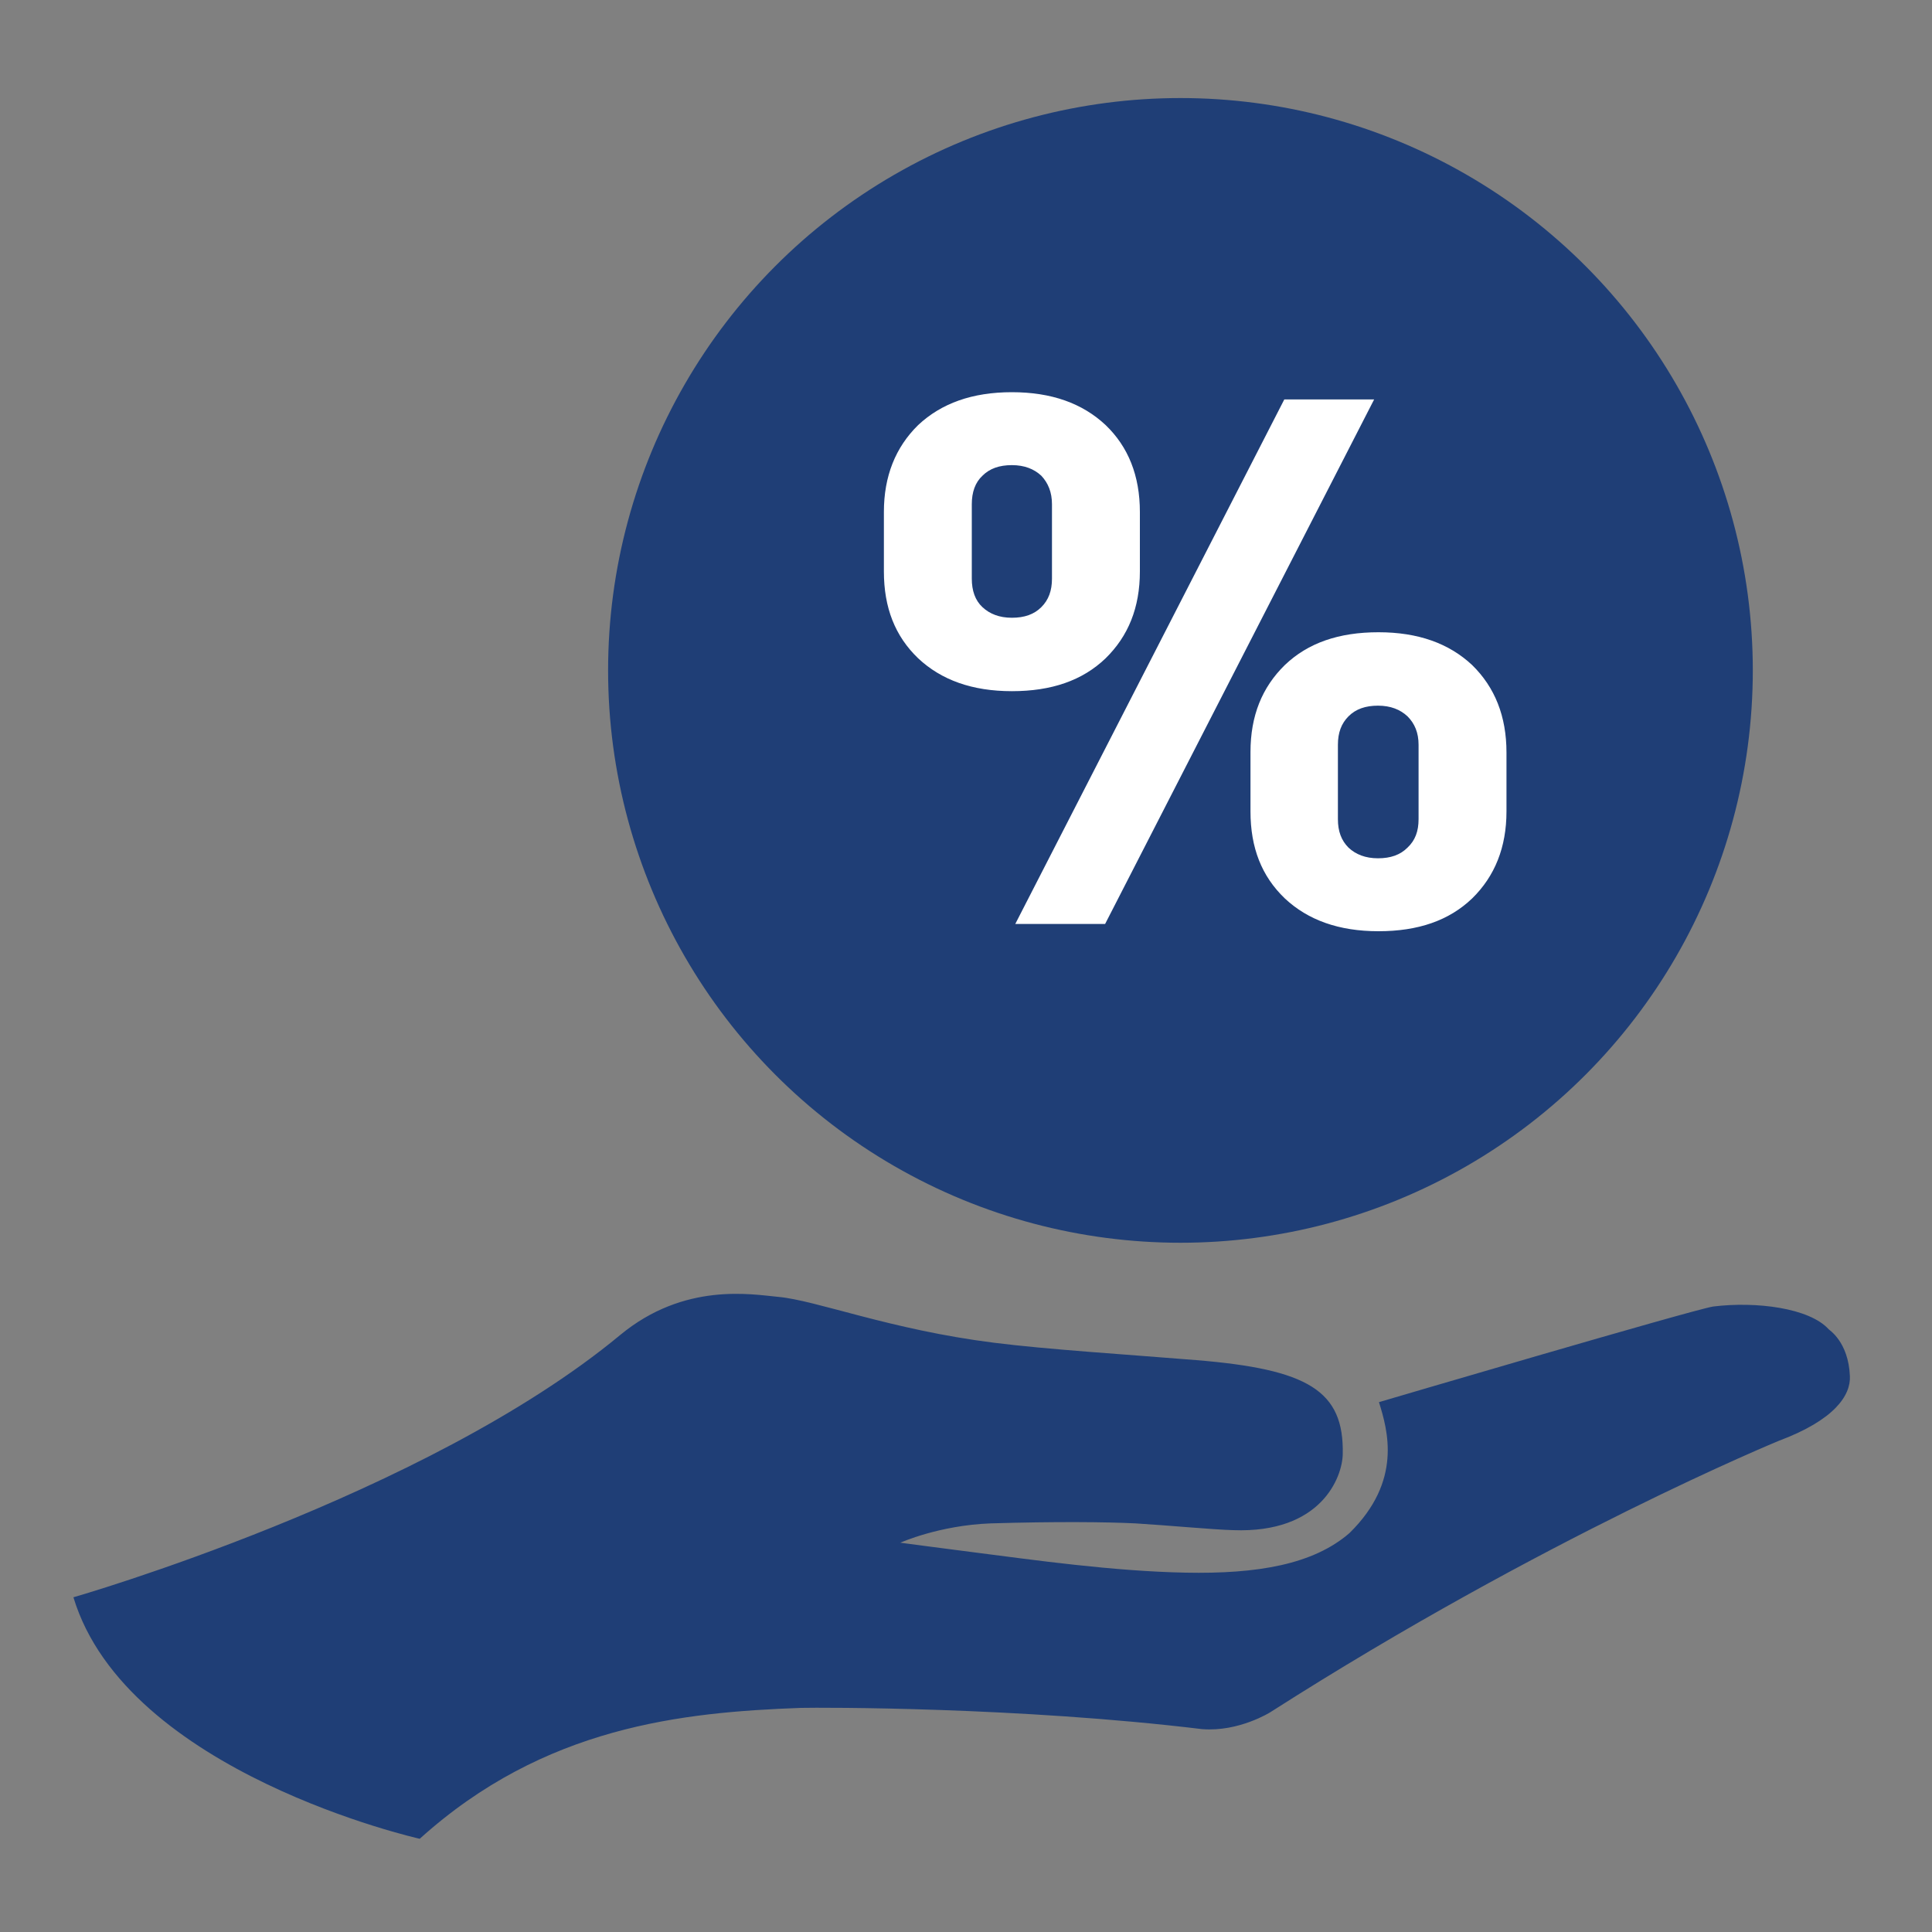
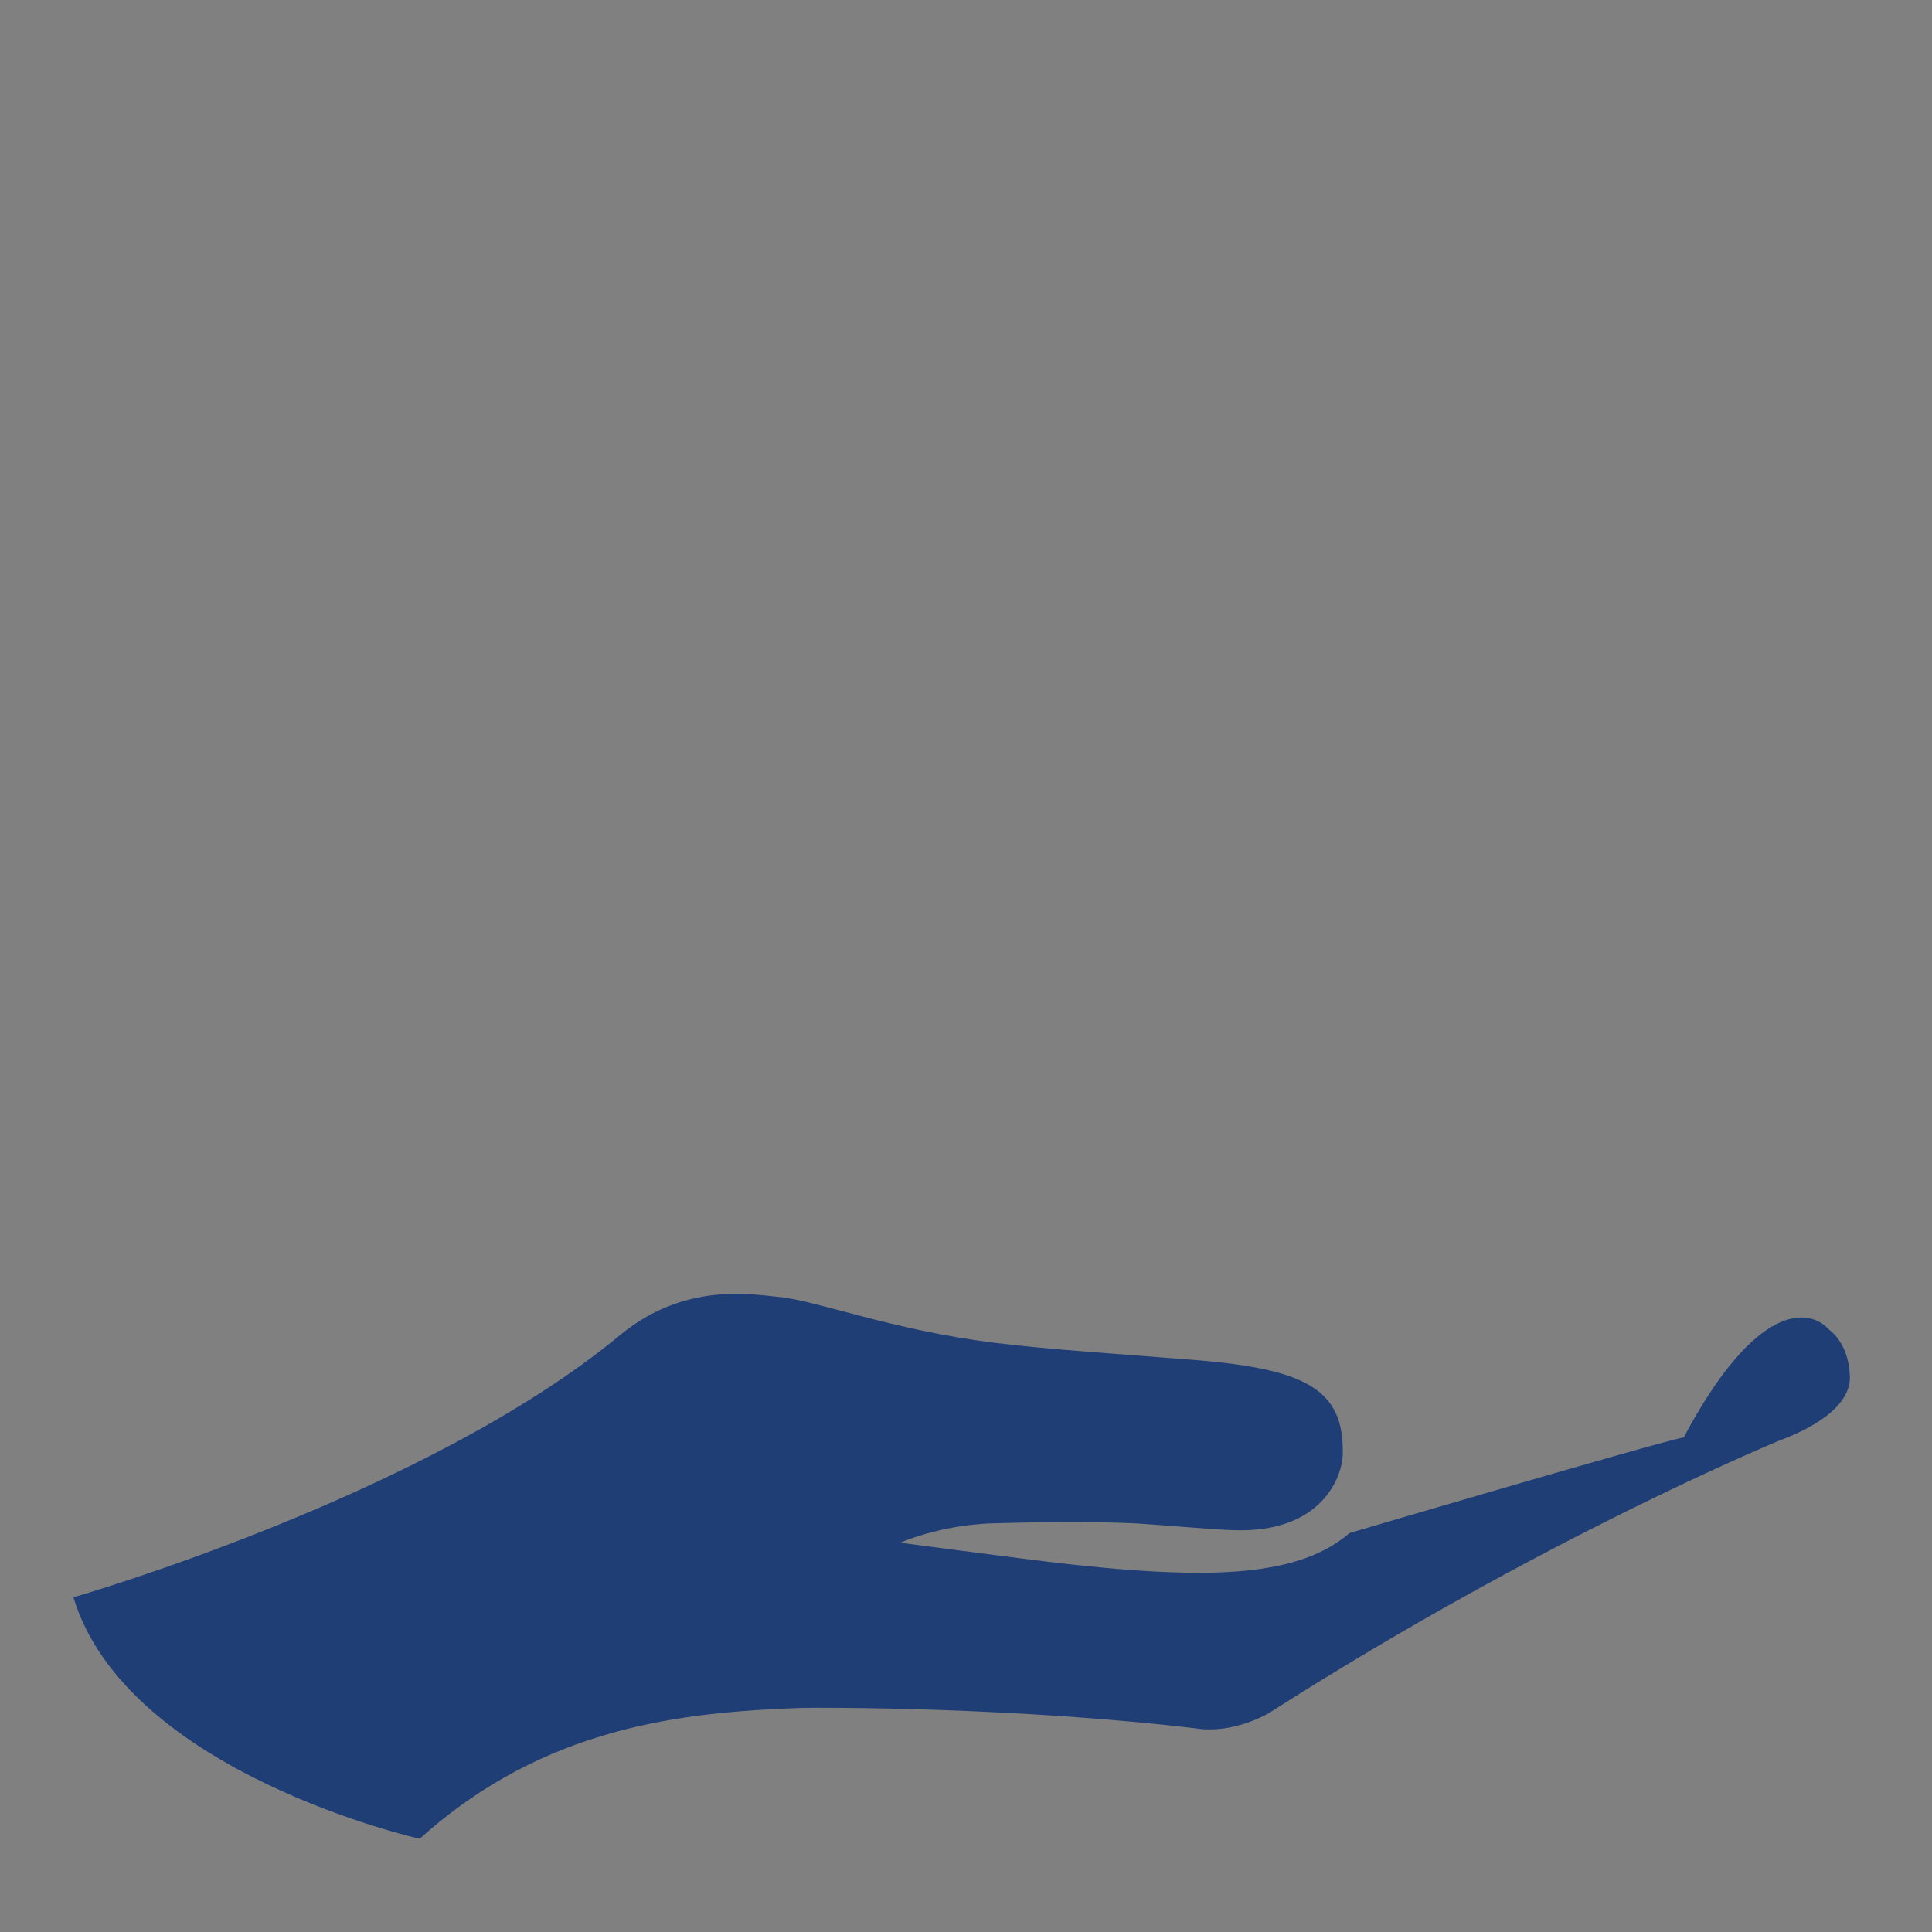
<svg xmlns="http://www.w3.org/2000/svg" version="1.1" id="Layer_1" x="0px" y="0px" viewBox="0 0 400 400" style="enable-background:new 0 0 400 400;" xml:space="preserve">
  <rect x="0" y="0" width="400" height="400" fill="#808080" stroke="none" />
  <style type="text/css">
	.st0{fill:#1F3E76;}
	.st1{fill:#FFFFFF;}
</style>
  <g>
-     <path class="st0" d="M378.6,275.2c0,0.1,4.1,2.5,4.4,9.7c0.2,4-3.2,9.1-14.7,13.4c0,0-48.5,19.9-105.3,56.2c0,0-6.5,4.1-14.1,3.5   c-37.9-4.6-78.9-4.5-83.1-4.4c-24.5,0.9-53.1,3.8-78.9,27.1c0,0-60.7-13.6-71.7-50c0,0,72.9-20.9,113.2-54.3   c13.3-11,27.3-8.4,32.7-7.9c7.9,0.7,23.2,6.8,44.7,9.5c11.1,1.4,27.1,2.4,41.9,3.6c23.1,1.9,30.6,6.3,30.3,19.5   c-0.1,4.7-4.4,16.4-22.7,15.7c-4-0.1-13.6-1-20.2-1.4c-6.1-0.3-16.6-0.4-30,0c-10.7,0.4-18.7,4-18.7,4s11.3,1.5,15.3,2   c12.5,1.6,28.7,3.9,43.7,4.2c15,0.3,26.5-1.7,34-8.2c11-10.8,7.9-21.3,6.1-27.1c0,0,64.8-19.1,69.2-19.8   C363.6,269.4,374.6,270.8,378.6,275.2z" />
-     <circle class="st0" cx="244.4" cy="138.8" r="118.5" />
+     <path class="st0" d="M378.6,275.2c0,0.1,4.1,2.5,4.4,9.7c0.2,4-3.2,9.1-14.7,13.4c0,0-48.5,19.9-105.3,56.2c0,0-6.5,4.1-14.1,3.5   c-37.9-4.6-78.9-4.5-83.1-4.4c-24.5,0.9-53.1,3.8-78.9,27.1c0,0-60.7-13.6-71.7-50c0,0,72.9-20.9,113.2-54.3   c13.3-11,27.3-8.4,32.7-7.9c7.9,0.7,23.2,6.8,44.7,9.5c11.1,1.4,27.1,2.4,41.9,3.6c23.1,1.9,30.6,6.3,30.3,19.5   c-0.1,4.7-4.4,16.4-22.7,15.7c-4-0.1-13.6-1-20.2-1.4c-6.1-0.3-16.6-0.4-30,0c-10.7,0.4-18.7,4-18.7,4s11.3,1.5,15.3,2   c12.5,1.6,28.7,3.9,43.7,4.2c15,0.3,26.5-1.7,34-8.2c0,0,64.8-19.1,69.2-19.8   C363.6,269.4,374.6,270.8,378.6,275.2z" />
    <g>
-       <path class="st1" d="M236,106v12.3c0,7.5-2.4,13.4-7.1,18c-4.8,4.6-11.2,6.8-19.4,6.8c-8.2,0-14.6-2.3-19.4-6.8    c-4.8-4.6-7.1-10.5-7.1-18V106c0-7.4,2.4-13.4,7.1-18c4.8-4.5,11.2-6.8,19.4-6.8c8.2,0,14.6,2.3,19.4,6.8    C233.6,92.5,236,98.5,236,106z M217.8,119.8v-15.4c0-2.5-0.8-4.4-2.2-5.9c-1.5-1.4-3.5-2.2-6.1-2.2c-2.6,0-4.6,0.7-6.1,2.2    c-1.5,1.4-2.2,3.4-2.2,5.9v15.4c0,2.5,0.7,4.5,2.2,5.9c1.5,1.4,3.5,2.2,6.1,2.2c2.6,0,4.6-0.7,6.1-2.2    C217.1,124.2,217.8,122.3,217.8,119.8z M210.2,191.3l55.7-108.6h18.6l-55.7,108.6H210.2z M311.9,155.8V168c0,7.4-2.4,13.4-7.1,18    c-4.8,4.6-11.2,6.8-19.4,6.8s-14.6-2.3-19.4-6.8c-4.8-4.6-7.1-10.5-7.1-18v-12.3c0-7.5,2.4-13.4,7.1-18c4.8-4.6,11.2-6.8,19.4-6.8    s14.6,2.3,19.4,6.8C309.5,142.3,311.9,148.3,311.9,155.8z M293.7,169.6v-15.4c0-2.5-0.8-4.4-2.3-5.9c-1.5-1.4-3.5-2.2-6.1-2.2    c-2.6,0-4.6,0.7-6.1,2.2c-1.5,1.5-2.2,3.4-2.2,5.9v15.4c0,2.5,0.7,4.4,2.2,5.9c1.5,1.4,3.5,2.2,6.1,2.2c2.6,0,4.6-0.7,6.1-2.2    C293,174,293.7,172.1,293.7,169.6z" />
-     </g>
+       </g>
  </g>
</svg>